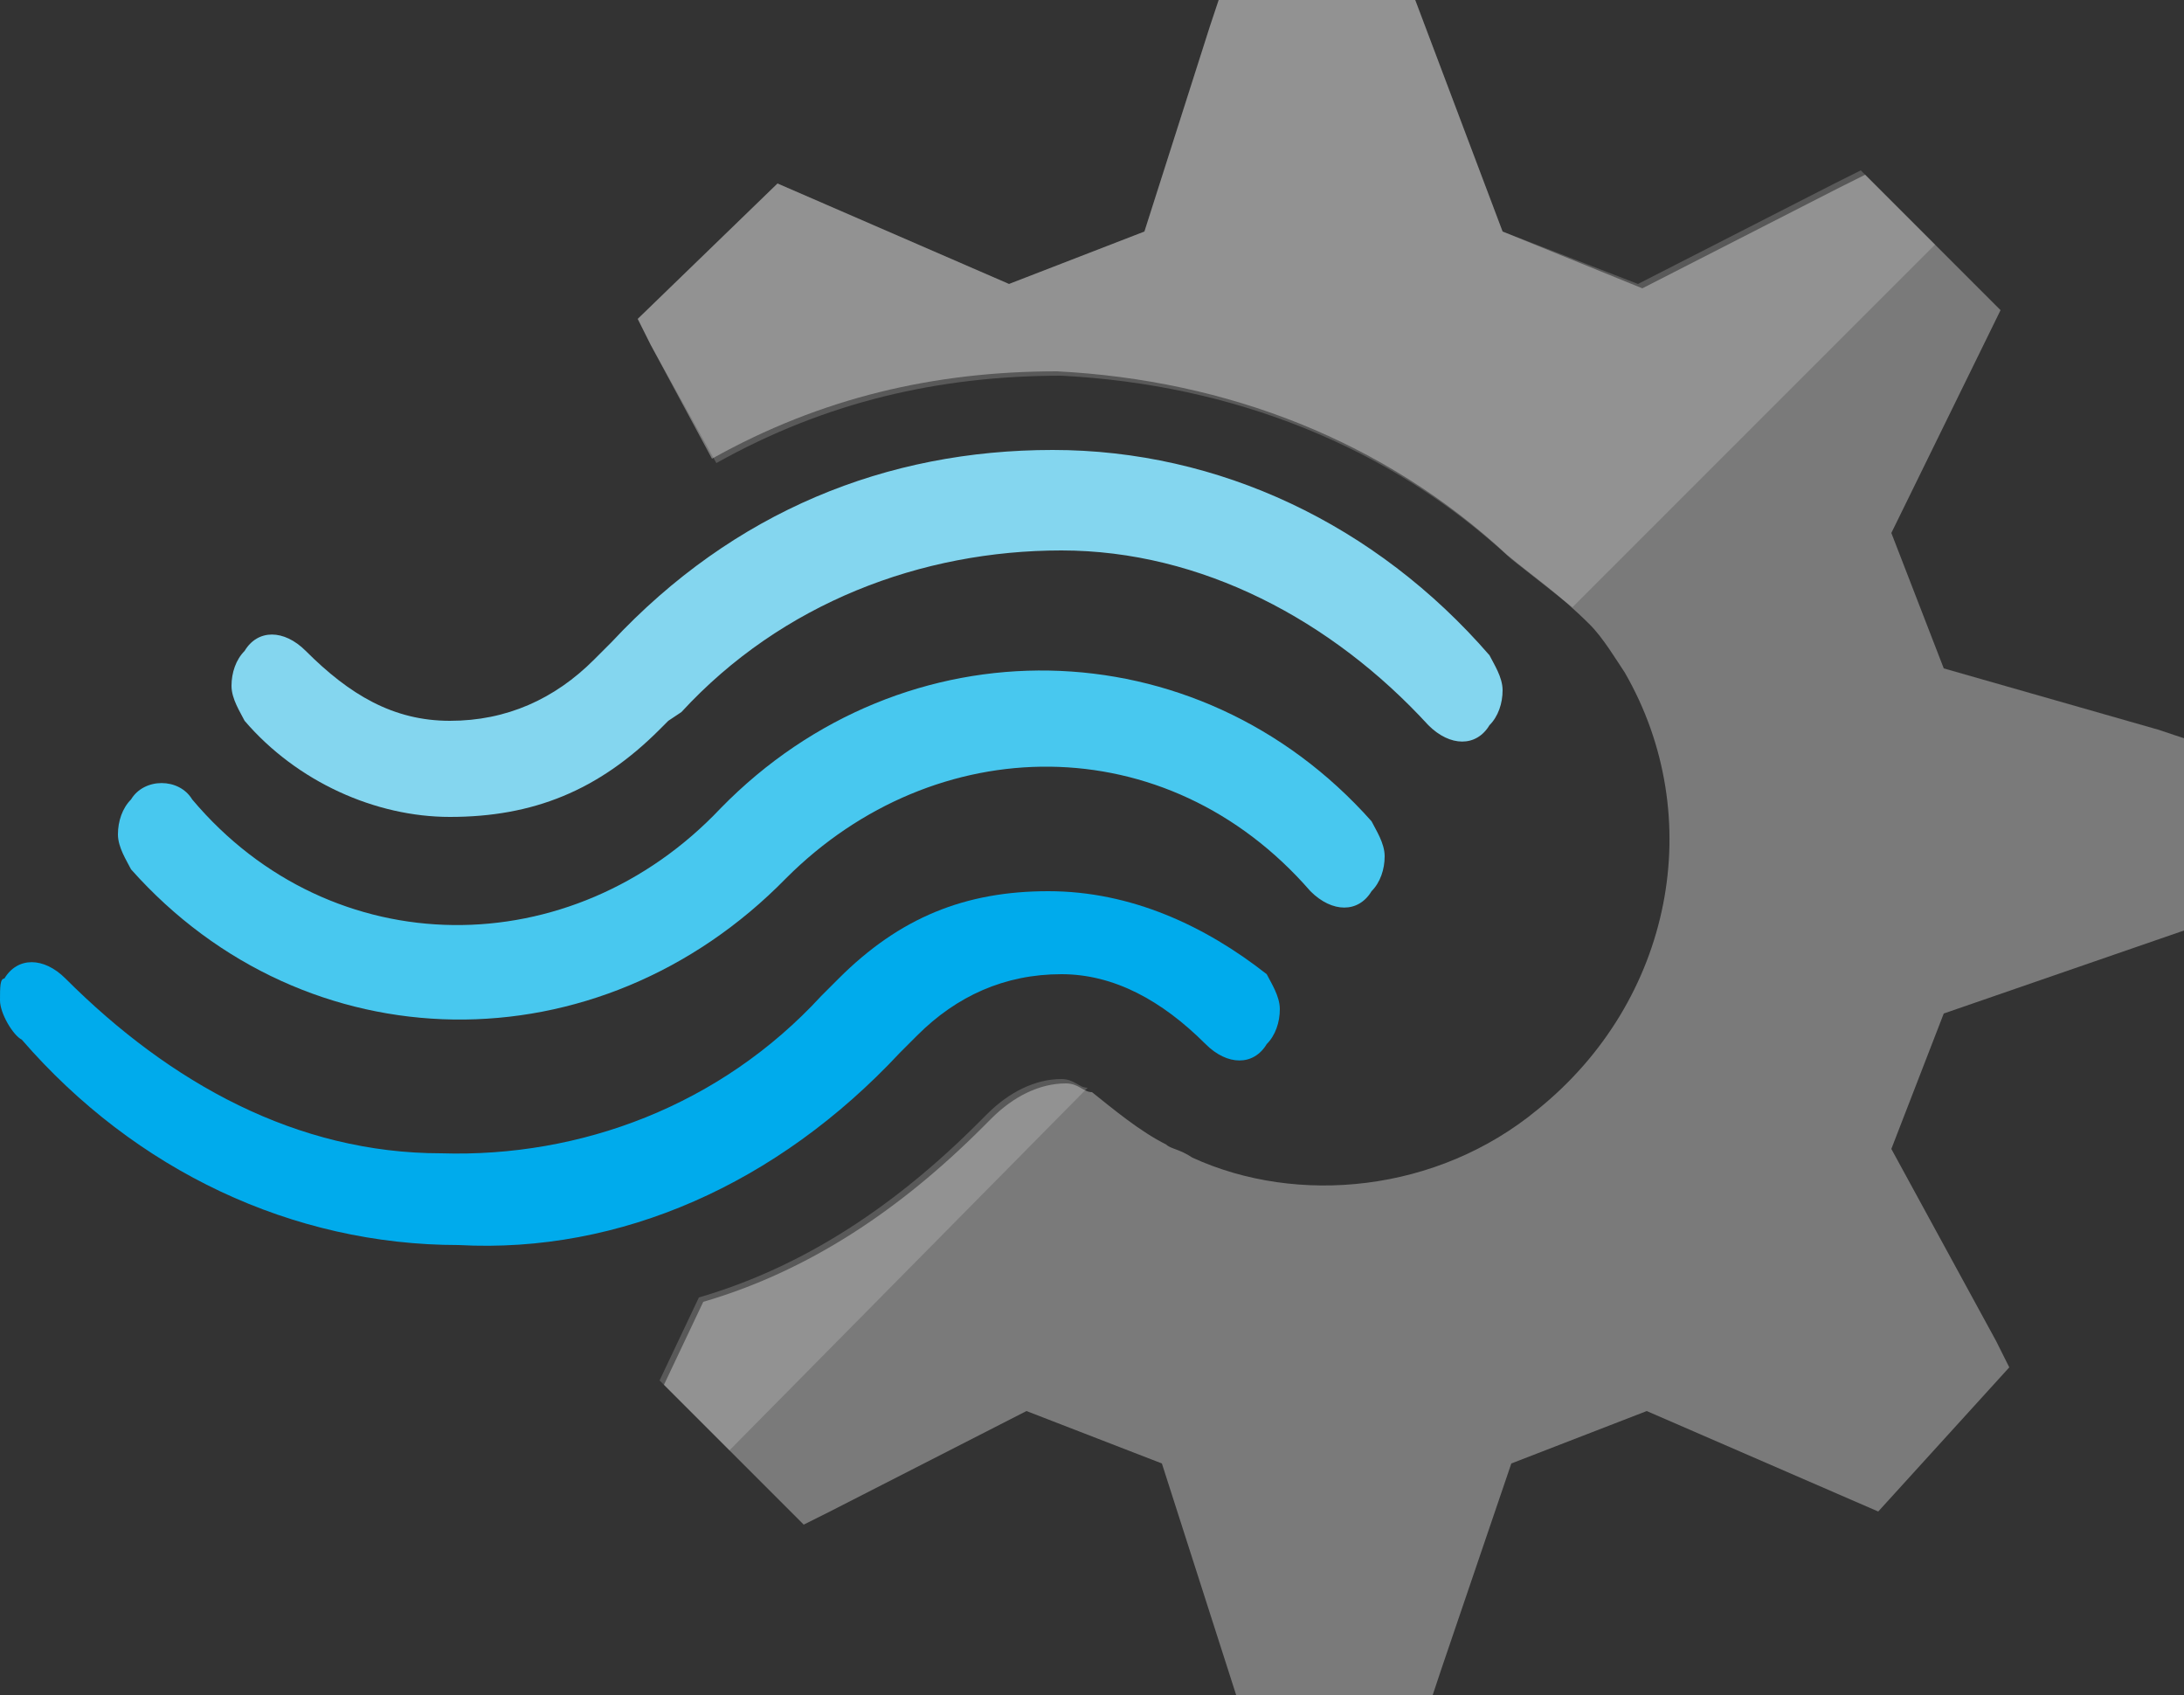
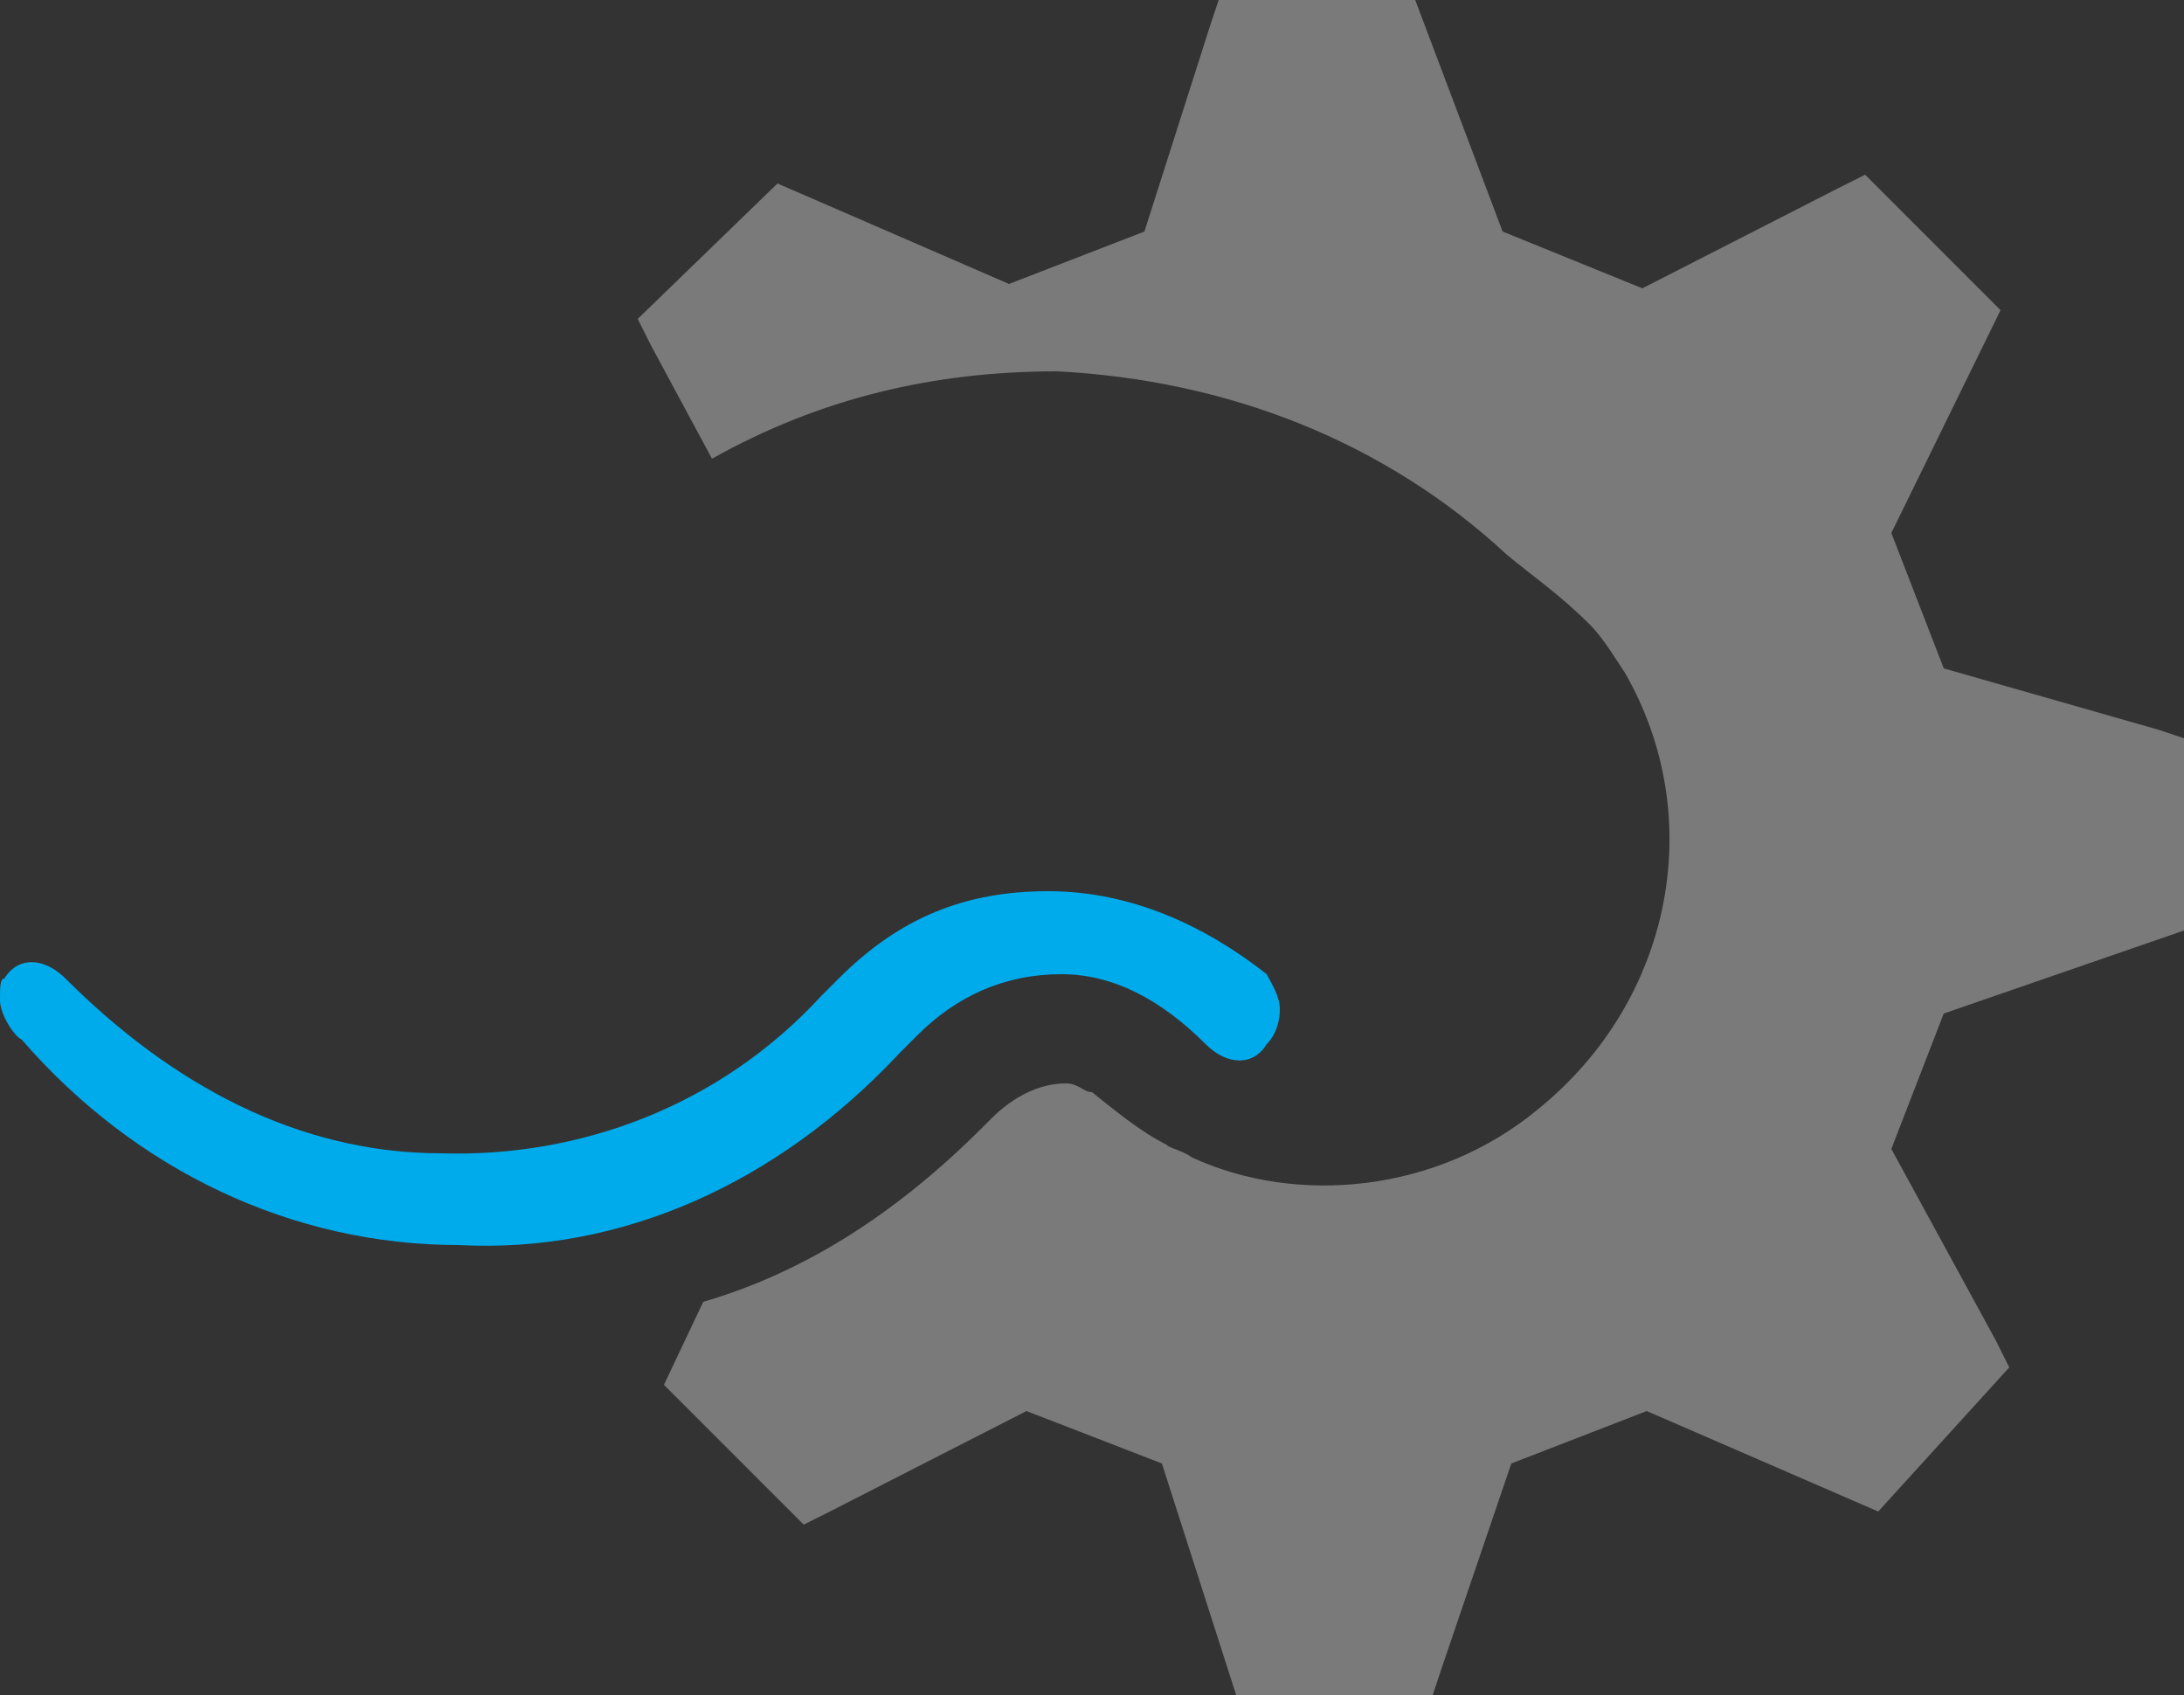
<svg xmlns="http://www.w3.org/2000/svg" width="50" height="38.8">
  <rect width="100%" height="100%" fill="#333333" stroke="none" />
  <path d="M43.3 26.3l1.2-3.1 5.5-1.9v-4.4l-.6-.2-4.9-1.4-1.2-3.1 2.5-5.1L42.7 4l-.6.3-4.5 2.3-3.2-1.3-2-5.3h-4.5l-.2.6-1.5 4.7-3.1 1.2-5.3-2.3-3.2 3.1.3.6 1.4 2.6c2.5-1.4 5.1-2 7.9-2 3.9.2 7.5 1.6 10.3 4.2.6.5 1.2.9 1.9 1.6.3.3.6.8.8 1.1 1.9 3.3 1.1 7.5-2 10-2.3 1.9-5.5 2.2-7.9 1.1-.3-.2-.5-.2-.6-.3-.6-.3-1.2-.8-1.7-1.2-.2 0-.3-.2-.6-.2-.6 0-1.2.3-1.7.8l-.2.2c-1.9 1.9-4 3.3-6.4 4l-.9 1.9 3.2 3.2.6-.3 4.5-2.3 3.1 1.2 1.7 5.3h4.5l.2-.6 1.6-4.7 3.1-1.2 5.3 2.3 3-3.3-.3-.6-2.4-4.4z" fill="#7a7a7a" />
-   <path d="M16.5 18.5c-3.4 3.6-8.9 3.6-12.1-.2-.3-.5-1.1-.5-1.4 0-.2.2-.3.5-.3.8s.2.6.3.8c4 4.5 10.7 4.6 15 .2 3.4-3.4 8.7-3.5 12 .3.5.5 1.1.5 1.4 0 .2-.2.3-.5.3-.8s-.2-.6-.3-.8c-4-4.5-10.7-4.6-14.9-.3z" fill="#48c8ef" />
  <path d="M24 20.4c-1.9 0-3.4.6-4.8 2l-.4.4c-2.3 2.5-5.5 3.7-8.7 3.6-3.3 0-6.2-1.6-8.6-4-.5-.5-1.1-.5-1.4 0-.1 0-.1.2-.1.5s.3.8.5.9c2.6 3 6.2 4.7 10 4.7 3.7.2 7.3-1.4 10.1-4.4l.4-.4c.9-.9 2-1.4 3.3-1.4 1.2 0 2.3.6 3.3 1.6.5.5 1.1.5 1.4 0 .2-.2.3-.5.3-.8s-.2-.6-.3-.8c-1.4-1.1-3.1-1.9-5-1.9z" fill="#00abec" />
-   <path d="M15.6 16.3c2.3-2.5 5.5-3.7 8.7-3.7s6.2 1.6 8.4 4c.5.5 1.1.5 1.4 0 .2-.2.3-.5.3-.8s-.2-.6-.3-.8c-2.6-3-6.2-4.7-10-4.7s-7.3 1.4-10.1 4.4l-.4.4c-.9.9-2 1.4-3.3 1.4S8 15.9 7 14.9c-.5-.5-1.1-.5-1.4 0-.2.2-.3.5-.3.8s.2.6.3.8c1.2 1.4 3 2.2 4.7 2.2 1.9 0 3.4-.6 4.8-2l.2-.2.3-.2z" fill="#84d6ef" />
-   <path d="M24.9 24.9c-.2 0-.3-.2-.6-.2-.6 0-1.2.3-1.7.8l-.2.2c-1.9 1.9-4 3.3-6.4 4l-.9 1.9 1.6 1.6 8.2-8.3zm-8.5-14.3c2.5-1.4 5.1-2 7.9-2 3.9.2 7.5 1.6 10.3 4.2l1.4 1.1 8.3-8.3-1.7-1.7-.6.3-4.5 2.3-3.1-1.2-2-5.3h-4.5l-.2.6-1.5 4.7-3.1 1.2-5.3-2.3-3.2 3.1.3.6 1.5 2.7z" opacity=".2" fill="#f1f1f1" />
</svg>